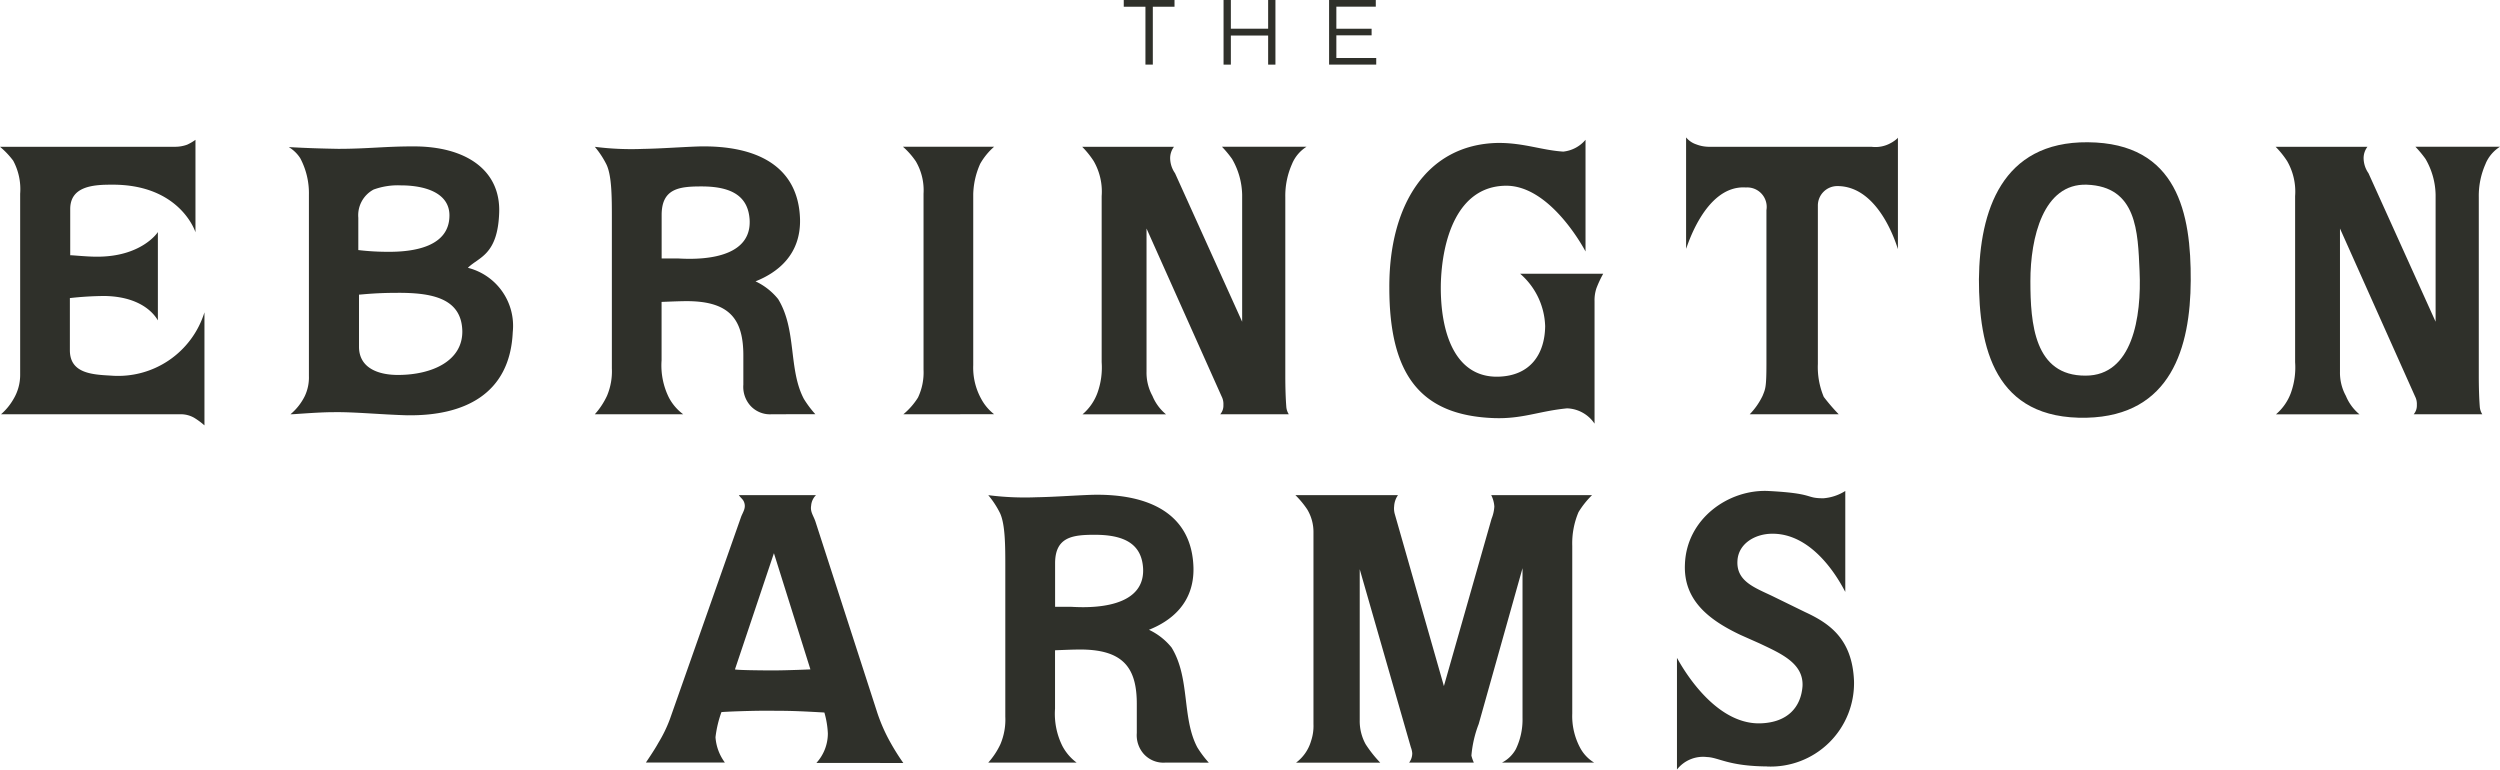
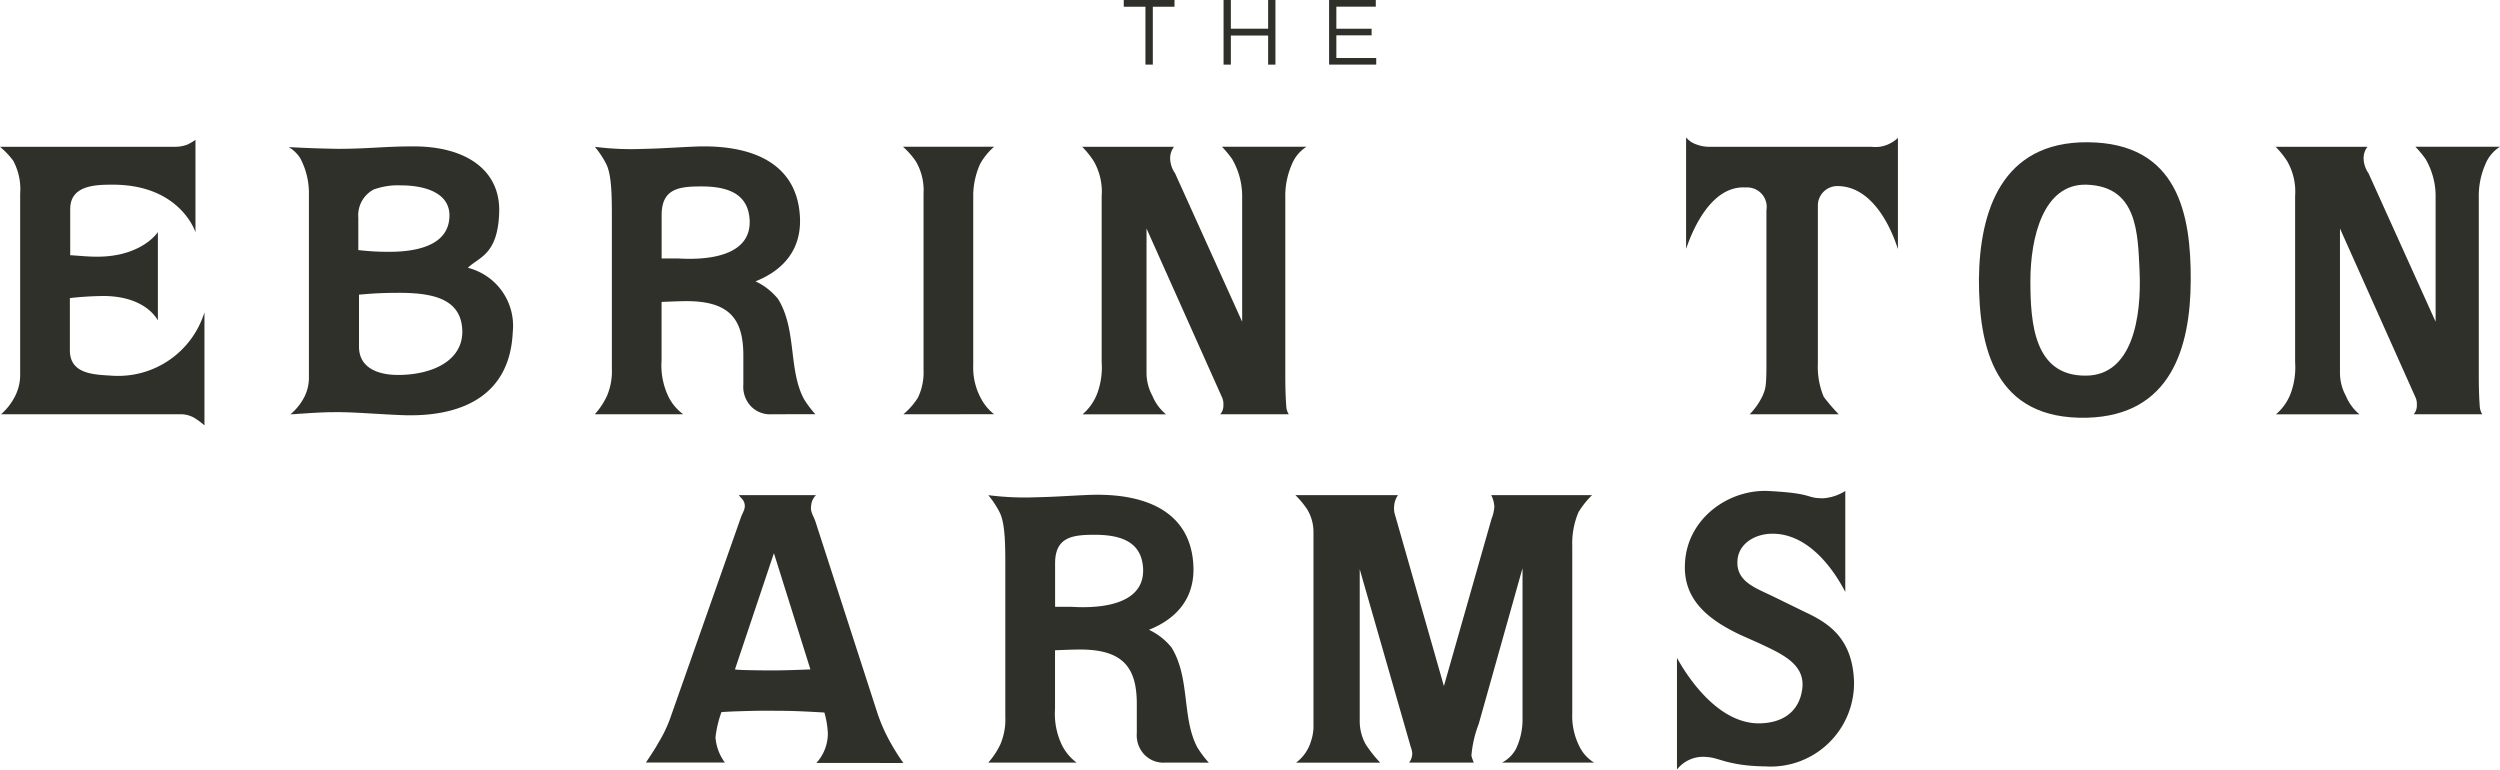
<svg xmlns="http://www.w3.org/2000/svg" width="259.886" height="80" viewBox="0 0 259.886 80">
  <defs>
    <clipPath id="clip-path">
      <rect id="Rectangle_269" data-name="Rectangle 269" width="259.886" height="80" fill="#2f302a" />
    </clipPath>
  </defs>
  <g id="Logo" clip-path="url(#clip-path)">
    <path id="Path_1520" data-name="Path 1520" d="M20.177,45.23a2.823,2.823,0,0,0-1.41-.362H.109a6.14,6.14,0,0,0,1.3-1.59,4.889,4.889,0,0,0,.687-2.5V21.944a6.259,6.259,0,0,0-.723-3.434A8.568,8.568,0,0,0,0,17.063H18.152a3.652,3.652,0,0,0,1.3-.217,5.063,5.063,0,0,0,.868-.506v9.617c0-.036-1.591-5.025-8.751-4.953C9.655,21,7.3,21.185,7.3,23.535v4.81c.036-.036,1.662.144,2.712.144,4.7.036,6.4-2.532,6.4-2.567v9.184c-.072-.072-1.193-2.459-5.532-2.532a34.056,34.056,0,0,0-3.616.218v5.423c0,2.422,2.35,2.531,4.3,2.639a9.392,9.392,0,0,0,9.69-6.581V46.026a7.521,7.521,0,0,0-1.084-.8" transform="translate(0 -1.805)" fill="#2f302a" />
    <path id="Path_1521" data-name="Path 1521" d="M46.108,45.063c-2.712-.073-5.6-.362-7.7-.326-1.735,0-4.411.253-4.483.217a5.856,5.856,0,0,0,1.483-1.88,4.561,4.561,0,0,0,.433-2.1V22.139a7.756,7.756,0,0,0-.9-3.8,3.625,3.625,0,0,0-1.194-1.157c2.061.109,3.146.144,5.135.181,3,0,4.845-.254,7.738-.254,5.532-.036,9.148,2.46,9,6.871-.144,4.448-2.133,4.628-3.254,5.749a6.221,6.221,0,0,1,4.665,6.689c-.29,6.509-5.134,8.715-10.92,8.642m-.724-23.9a7.343,7.343,0,0,0-2.82.434,3.027,3.027,0,0,0-1.591,2.929v3.362a25.936,25.936,0,0,0,2.965.181c2.857.036,6.545-.543,6.509-3.832-.036-2.315-2.568-3.074-5.063-3.074m-.47,11.173c-2.387,0-3.9.217-3.869.181v5.423c0,2.242,2.062,2.966,4.195,2.929,3.4-.036,6.581-1.446,6.545-4.556-.073-3.434-3.183-4.013-6.871-3.977" transform="translate(-3.728 -1.89)" fill="#2f302a" />
    <path id="Path_1522" data-name="Path 1522" d="M87.92,44.953a2.75,2.75,0,0,1-2.242-.9,2.94,2.94,0,0,1-.723-2.17V38.987c.036-3.977-1.446-5.929-6.4-5.784-.362,0-2.061.072-2.1.072v6.074a7.514,7.514,0,0,0,.76,3.868A5.127,5.127,0,0,0,78.7,44.953H69.516a7.782,7.782,0,0,0,1.265-1.916,6.548,6.548,0,0,0,.506-2.856V24.632c0-2.169,0-4.411-.542-5.6a9.312,9.312,0,0,0-1.229-1.88,29.883,29.883,0,0,0,4.989.217c2.025-.036,3.724-.181,5.785-.254C86.257,16.967,90.7,19.1,90.848,24.7c.073,3.688-2.35,5.532-4.628,6.437a6.666,6.666,0,0,1,2.351,1.843c1.952,3.183,1.049,7.3,2.676,10.378a10.711,10.711,0,0,0,1.193,1.59Zm-7.3-23.683c-2.278,0-4.158.181-4.158,2.965v4.52h1.591c.578,0,7.81.723,7.556-4.014-.144-2.314-1.663-3.471-4.989-3.471" transform="translate(-7.681 -1.89)" fill="#2f302a" />
    <path id="Path_1523" data-name="Path 1523" d="M105.57,44.959a7.309,7.309,0,0,0,1.518-1.735,6.09,6.09,0,0,0,.578-2.893v-18.3a5.948,5.948,0,0,0-.8-3.362,7.972,7.972,0,0,0-1.338-1.518h9.473a6.785,6.785,0,0,0-1.446,1.771,8.235,8.235,0,0,0-.723,3.146v17.79a6.7,6.7,0,0,0,.832,3.506,5.042,5.042,0,0,0,1.338,1.591Z" transform="translate(-11.66 -1.895)" fill="#2f302a" />
    <path id="Path_1524" data-name="Path 1524" d="M148.309,18.889a8.147,8.147,0,0,0-.723,3.507V40.945c0,1.266.036,2.387.109,3.29a1.681,1.681,0,0,0,.253.723h-7.123a1.39,1.39,0,0,0,.326-.977,1.7,1.7,0,0,0-.181-.867l-7.81-17.464v14.9a5,5,0,0,0,.615,2.5,4.9,4.9,0,0,0,1.41,1.916h-8.678a5.35,5.35,0,0,0,1.555-2.242,7.811,7.811,0,0,0,.434-3.182V22.288a6.351,6.351,0,0,0-.832-3.652,9.29,9.29,0,0,0-1.194-1.482h9.546a1.95,1.95,0,0,0-.4,1.157,2.773,2.773,0,0,0,.506,1.59L143.1,35.34v-13.2a7.7,7.7,0,0,0-1.049-3.723,11.5,11.5,0,0,0-1.048-1.266h8.787a3.864,3.864,0,0,0-1.483,1.735" transform="translate(-13.973 -1.895)" fill="#2f302a" />
-     <path id="Path_1525" data-name="Path 1525" d="M183.88,31.816a3.9,3.9,0,0,0-.181,1.3V45.845a3.585,3.585,0,0,0-2.857-1.591c-2.965.29-4.628,1.121-7.628,1.013-7.629-.29-10.848-4.52-10.848-13.56-.036-8.57,3.869-14.861,11.21-15.042,2.712-.036,4.628.759,6.871.9a3.5,3.5,0,0,0,2.314-1.229V27.946s-3.579-6.906-8.316-6.833c-5.027.072-6.617,5.64-6.726,10.269-.072,5.1,1.518,9.654,5.929,9.582,3.471-.072,4.882-2.459,4.917-5.243a7.5,7.5,0,0,0-2.6-5.46H184.6a11.354,11.354,0,0,0-.723,1.555" transform="translate(-17.939 -1.805)" fill="#2f302a" />
    <path id="Path_1526" data-name="Path 1526" d="M212.771,21.118a2.021,2.021,0,0,0-2.025,2.025V39.6a8,8,0,0,0,.615,3.434,19.985,19.985,0,0,0,1.555,1.808h-9.257A7.282,7.282,0,0,0,205,42.922c.289-.723.4-.832.4-3.363V23.613a2.024,2.024,0,0,0-2.134-2.35c-4.3-.29-6.183,6.436-6.219,6.364V16.056a2.278,2.278,0,0,0,1.049.723,3.745,3.745,0,0,0,1.41.254h16.814a3.259,3.259,0,0,0,2.025-.4c.289-.144.8-.542.723-.578V27.662c0,.109-1.771-6.544-6.292-6.544" transform="translate(-21.771 -1.774)" fill="#2f302a" />
    <path id="Path_1527" data-name="Path 1527" d="M242.482,45.262c-9.618.217-11.211-7.34-11.211-14.391.072-7.051,2.352-14.319,11.318-14.246,9.365.072,10.739,7.449,10.7,14.391-.036,6.906-2.025,14.029-10.81,14.246m0-24.226c-4.52-.145-5.858,5.5-5.858,10.016,0,4.411.4,9.871,5.749,9.834,4.846,0,5.822-6.038,5.6-10.883-.181-4.05-.253-8.787-5.5-8.967" transform="translate(-25.553 -1.837)" fill="#2f302a" />
    <path id="Path_1528" data-name="Path 1528" d="M287.788,18.889a8.147,8.147,0,0,0-.723,3.507V40.945c0,1.266.036,2.387.108,3.29a1.681,1.681,0,0,0,.253.723H280.3a1.39,1.39,0,0,0,.326-.977,1.708,1.708,0,0,0-.181-.867l-7.81-17.464v14.9a5,5,0,0,0,.615,2.5,4.9,4.9,0,0,0,1.41,1.916h-8.678a5.359,5.359,0,0,0,1.555-2.242,7.81,7.81,0,0,0,.434-3.182V22.288a6.351,6.351,0,0,0-.832-3.652,9.238,9.238,0,0,0-1.194-1.482h9.546a1.951,1.951,0,0,0-.4,1.157,2.78,2.78,0,0,0,.507,1.59l6.978,15.439v-13.2a7.7,7.7,0,0,0-1.048-3.723,11.437,11.437,0,0,0-1.05-1.266h8.787a3.87,3.87,0,0,0-1.482,1.735" transform="translate(-29.384 -1.895)" fill="#2f302a" />
    <path id="Path_1529" data-name="Path 1529" d="M93.206,85.706A4.542,4.542,0,0,0,94.4,82.632a9.34,9.34,0,0,0-.361-2.17c-1.989-.109-3.183-.181-5.171-.181-2.133-.036-5.5.108-5.533.144a11.757,11.757,0,0,0-.615,2.6,5.006,5.006,0,0,0,.977,2.639H75.488c.036-.072.868-1.266,1.3-2.061a14.085,14.085,0,0,0,1.194-2.459L85.4,60.069c.216-.506.47-.867.325-1.374-.109-.4-.361-.505-.578-.831H93.17a1.7,1.7,0,0,0-.506,1.084c-.109.651.217,1.012.434,1.628l6.364,19.67a17.651,17.651,0,0,0,1.482,3.4,23.527,23.527,0,0,0,1.3,2.061ZM88.794,63.9l-4.05,12.077c.036.072,2.423.109,3.942.109s3.977-.109,3.9-.109Z" transform="translate(-8.341 -6.393)" fill="#2f302a" />
    <path id="Path_1530" data-name="Path 1530" d="M133.9,85.664a2.751,2.751,0,0,1-2.242-.9,2.94,2.94,0,0,1-.723-2.17V79.7c.036-3.977-1.446-5.929-6.4-5.785-.363,0-2.062.072-2.1.072V80.06a7.514,7.514,0,0,0,.76,3.868,5.114,5.114,0,0,0,1.483,1.735h-9.184a7.782,7.782,0,0,0,1.265-1.916,6.537,6.537,0,0,0,.507-2.856V65.343c0-2.169,0-4.411-.543-5.6a9.312,9.312,0,0,0-1.229-1.88,29.9,29.9,0,0,0,4.99.217c2.025-.036,3.724-.181,5.785-.254,5.966-.144,10.414,1.989,10.558,7.594.072,3.688-2.351,5.532-4.628,6.437a6.666,6.666,0,0,1,2.35,1.843c1.952,3.183,1.049,7.3,2.676,10.378a10.7,10.7,0,0,0,1.194,1.59Zm-7.3-23.683c-2.278,0-4.158.181-4.158,2.965v4.521h1.591c.579,0,7.811.723,7.556-4.014-.144-2.314-1.662-3.471-4.989-3.471" transform="translate(-12.76 -6.388)" fill="#2f302a" />
    <path id="Path_1531" data-name="Path 1531" d="M172.865,85.669a3.438,3.438,0,0,0,1.446-1.41A7.079,7.079,0,0,0,175,81.041V65.457l-4.555,16.2a11.819,11.819,0,0,0-.759,3.29,4.456,4.456,0,0,0,.253.723H163.21a1.586,1.586,0,0,0,.326-.977,2.16,2.16,0,0,0-.144-.615l-5.316-18.513V81.258a5,5,0,0,0,.615,2.5,12.66,12.66,0,0,0,1.518,1.916H151.46a4.306,4.306,0,0,0,1.554-2.242,4.9,4.9,0,0,0,.254-1.772V61.732a4.552,4.552,0,0,0-.651-2.387,9.574,9.574,0,0,0-1.229-1.482h10.667a2.216,2.216,0,0,0-.4,1.157,2.1,2.1,0,0,0,.072.831l5.1,17.862,4.954-17.392a4,4,0,0,0,.289-1.266,3.01,3.01,0,0,0-.326-1.193h10.486a9.106,9.106,0,0,0-1.41,1.771,8.338,8.338,0,0,0-.65,3.507V80.571A6.994,6.994,0,0,0,181,84.15a4,4,0,0,0,1.445,1.519Z" transform="translate(-16.727 -6.393)" fill="#2f302a" />
    <path id="Path_1532" data-name="Path 1532" d="M205.311,86.012c-4.013-.036-4.989-.94-6.219-.977a3.441,3.441,0,0,0-3.11,1.3V74.73c.072.072,3.579,7.015,8.75,6.8,2.711-.109,4.121-1.627,4.3-3.833.145-2.422-2.278-3.434-4.484-4.483l-1.952-.868c-3.29-1.555-5.966-3.616-5.785-7.376.181-4.737,4.556-7.774,8.642-7.593,4.917.253,3.8.759,5.749.759a4.975,4.975,0,0,0,2.278-.759V67.861c-.036.036-2.784-6.074-7.594-6.039-1.771,0-3.506,1.013-3.615,2.785-.145,2.17,1.807,2.82,3.687,3.724l3.328,1.627c2.494,1.156,4.917,2.748,5.1,7.159a8.671,8.671,0,0,1-9.076,8.9" transform="translate(-21.654 -6.338)" fill="#2f302a" />
    <path id="Path_1533" data-name="Path 1533" d="M133.584.7h-2.255V0h5.277V.7h-2.255V6.717h-.768Z" transform="translate(-14.51 0)" fill="#2f302a" />
    <path id="Path_1534" data-name="Path 1534" d="M142.993,0h.759V2.984h3.876V0h.758V6.718h-.758V3.694h-3.876V6.718h-.759Z" transform="translate(-15.799 0)" fill="#2f302a" />
    <path id="Path_1535" data-name="Path 1535" d="M155.326,0h4.856V.691h-4.1V2.984h3.665v.691h-3.665V6.026h4.145v.691h-4.9Z" transform="translate(-17.162 0)" fill="#2f302a" />
  </g>
</svg>